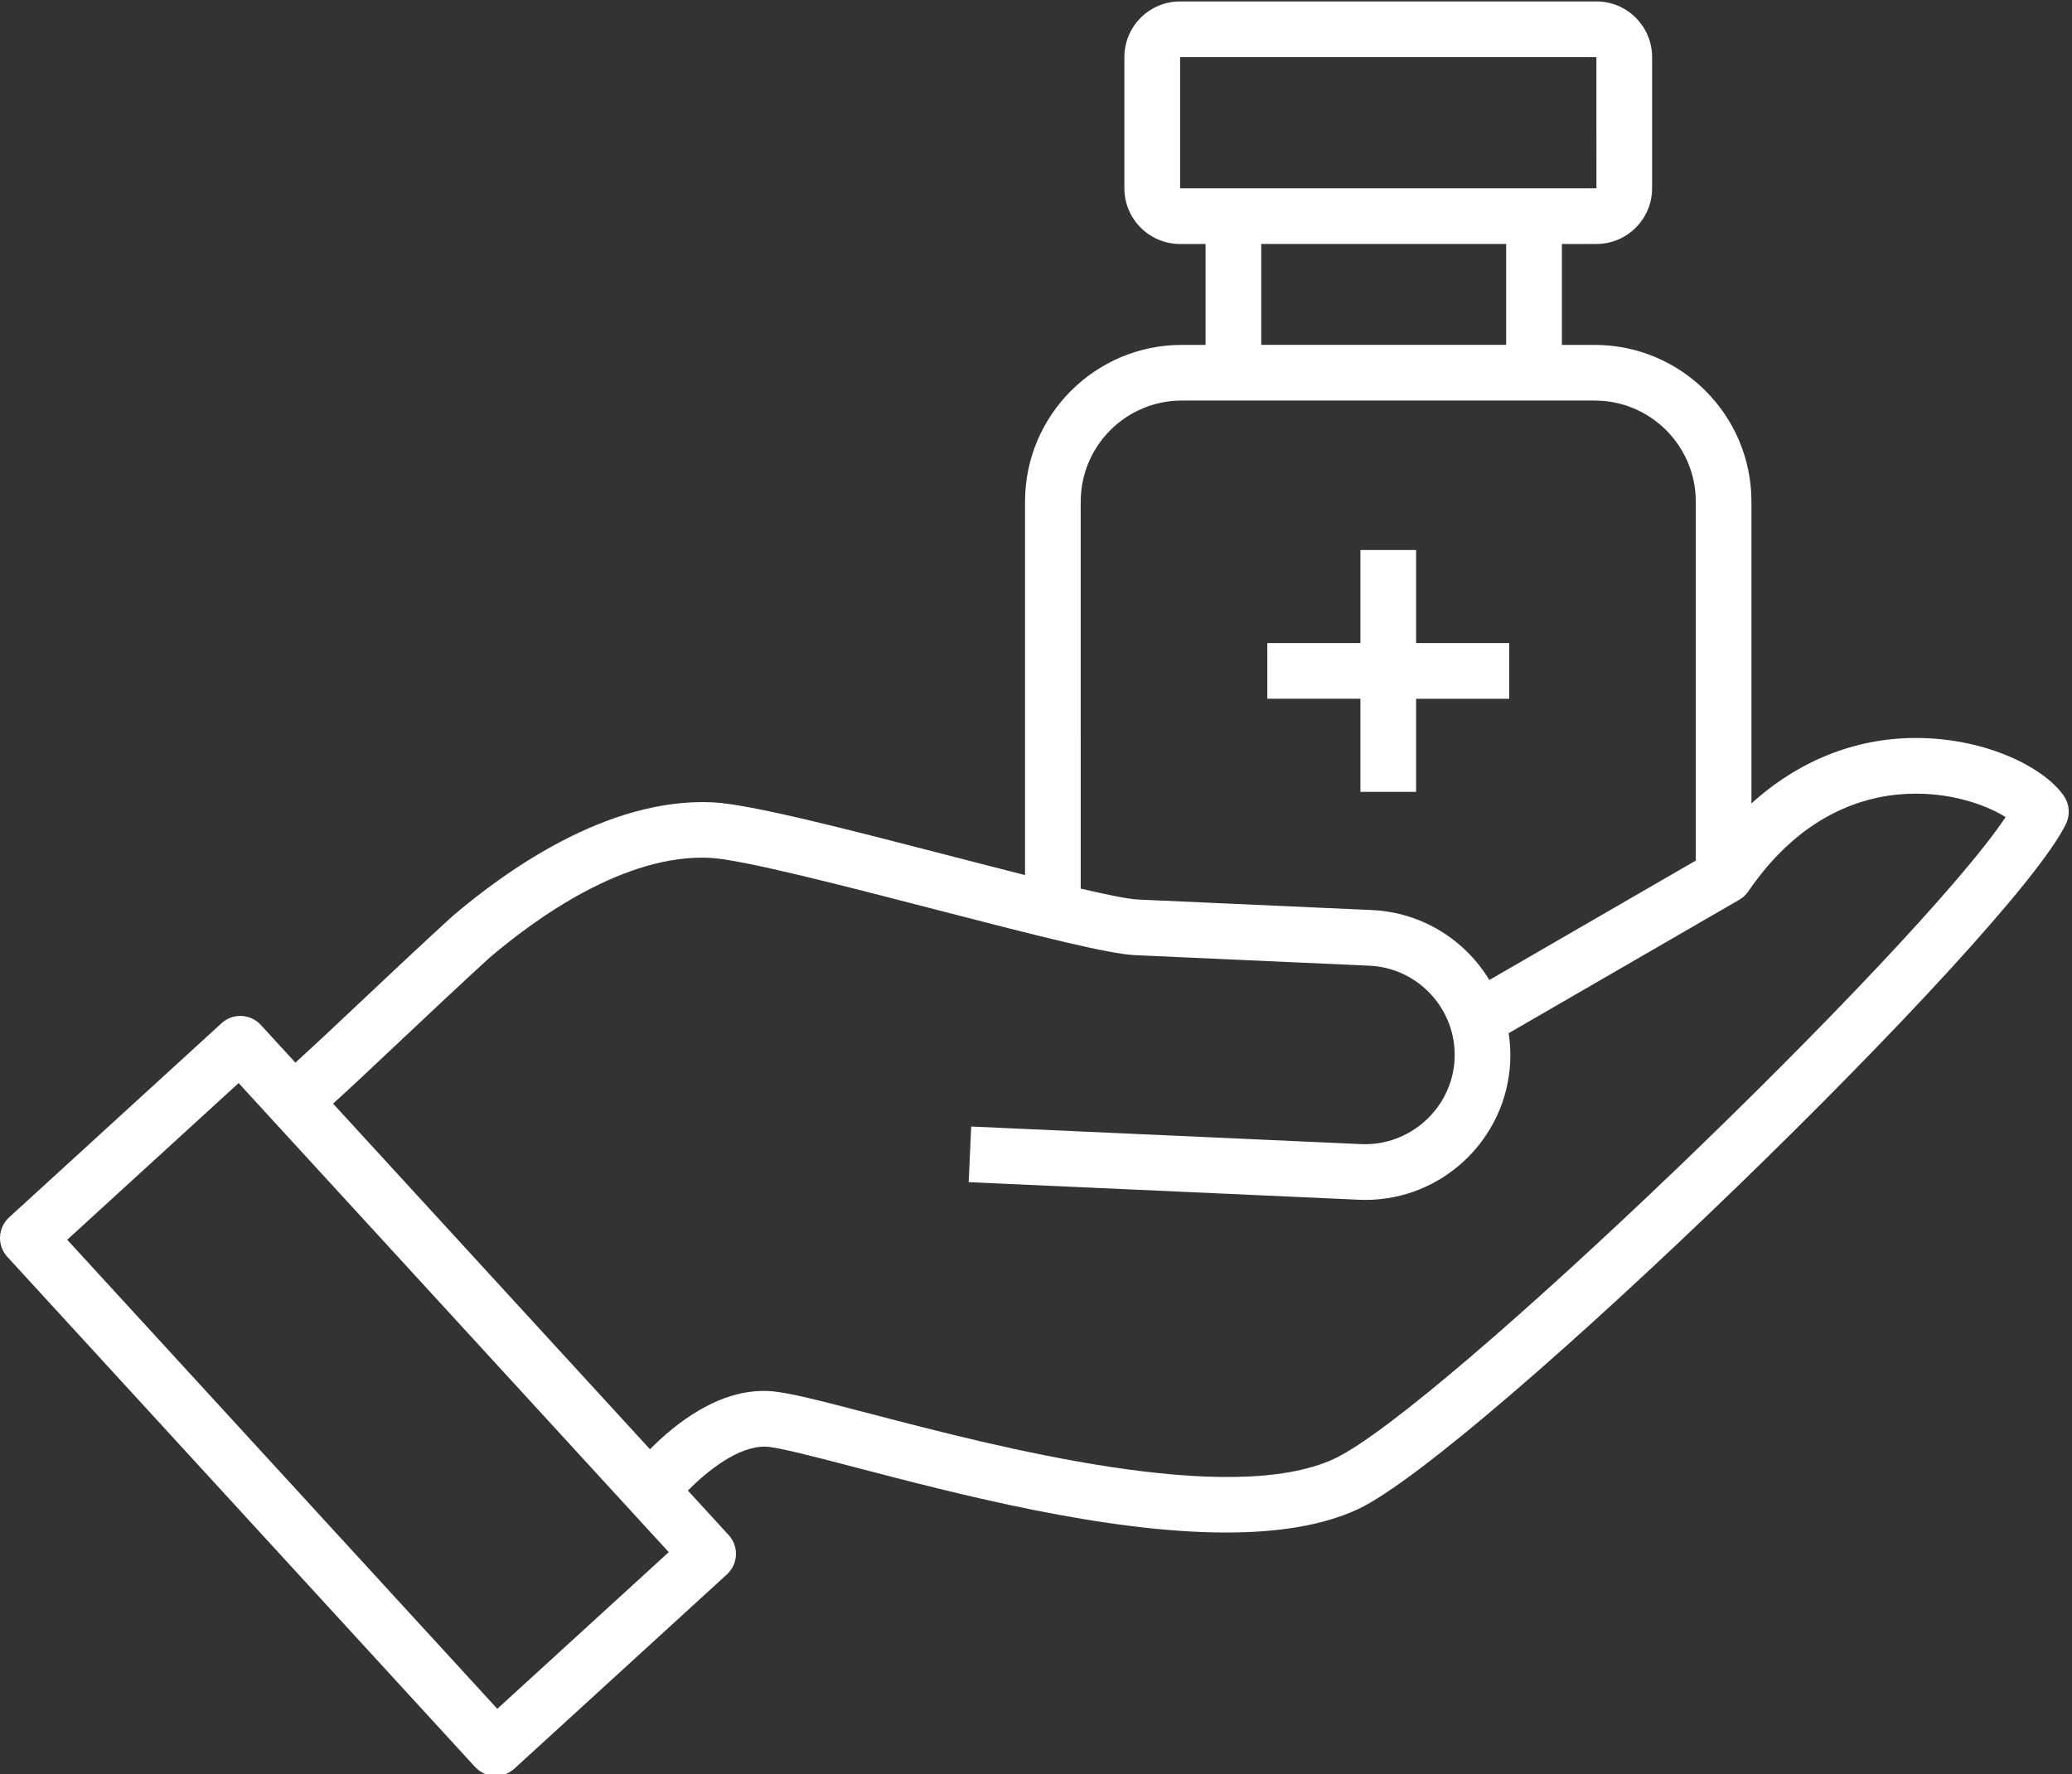
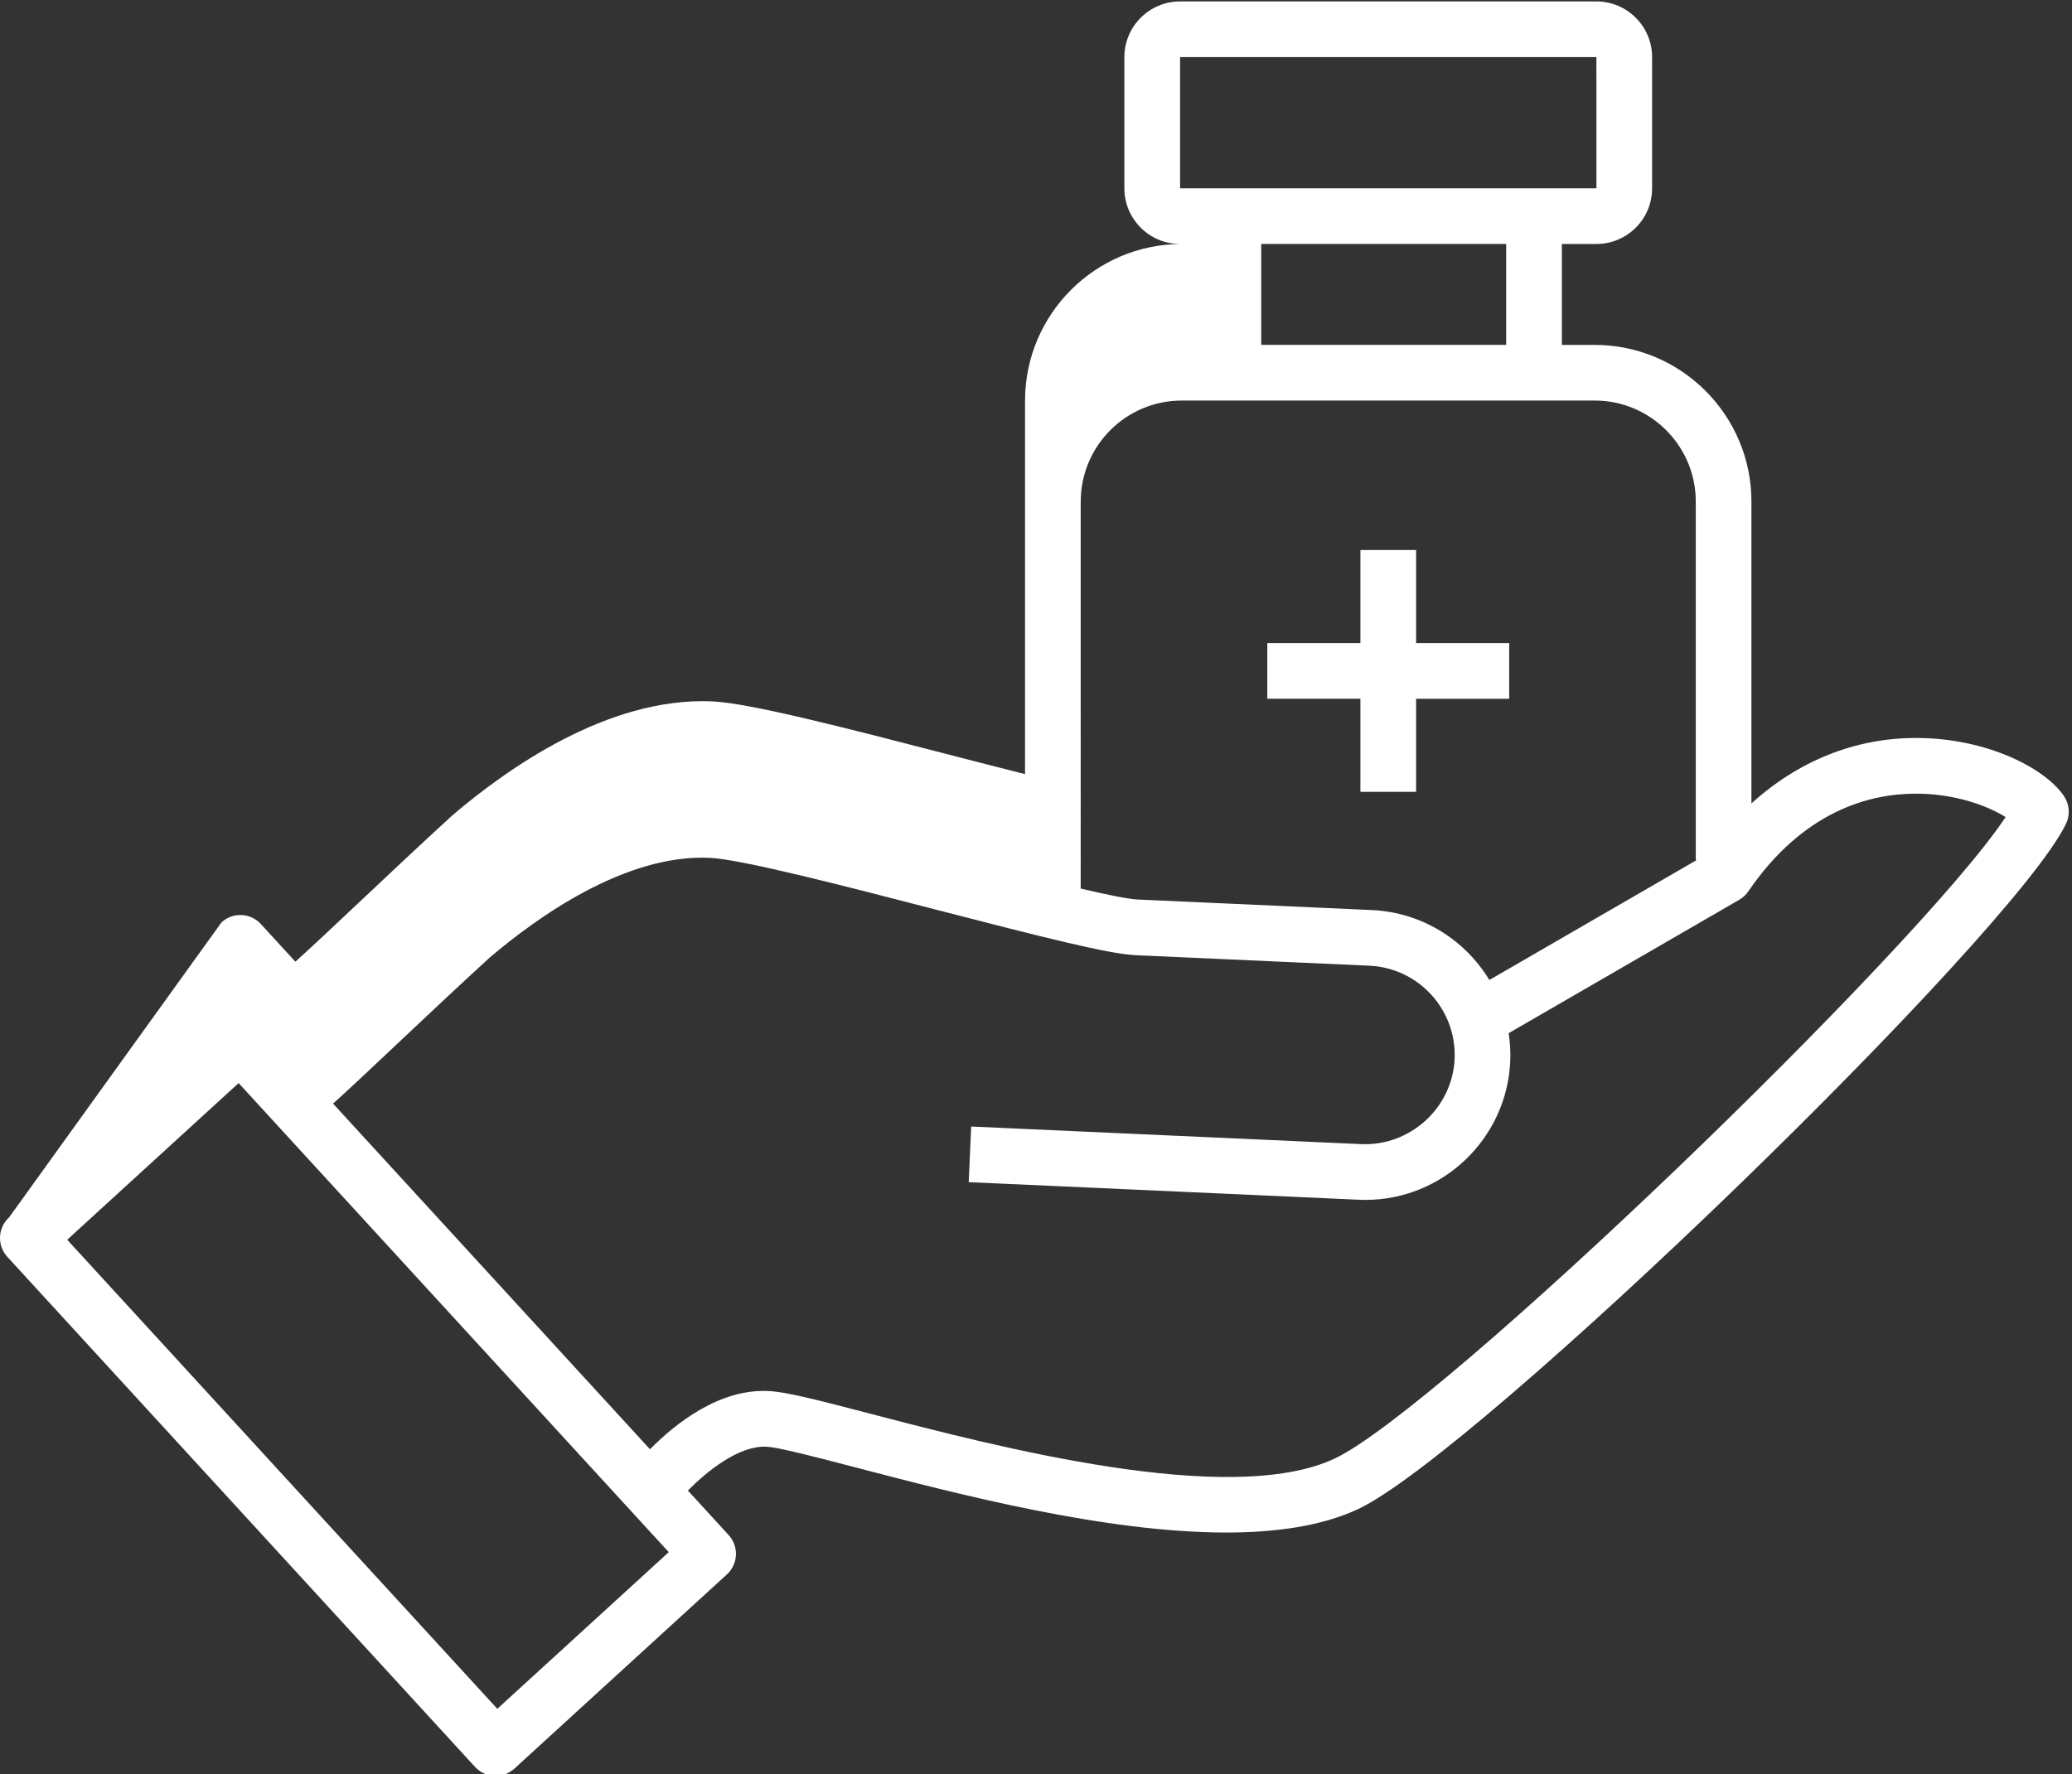
<svg xmlns="http://www.w3.org/2000/svg" fill="#000000" height="54.9" preserveAspectRatio="xMidYMid meet" version="1" viewBox="-0.0 4.5 64.1 54.9" width="64.1" zoomAndPan="magnify">
  <rect x="-0.0" y="4.5" width="64.1" height="54.9" fill="#333333" stroke="none" />
  <g id="change1_1">
-     <path d="M63.853,29.136c-0.586-0.868-2.384-1.794-4.56-1.8c-0.008,0-0.015,0-0.022,0 c-1.883,0-3.632,0.708-5.088,2.024v-9.34c0-2.673-2.174-4.847-4.847-4.847h-1.018v-3.123h1.069c0.95,0,1.723-0.773,1.723-1.723 v-4.06c0-0.95-0.773-1.723-1.723-1.723h-12.88c-0.95,0-1.723,0.773-1.723,1.723v4.06c0,0.95,0.773,1.723,1.723,1.723h0.788v3.123 h-0.738c-2.672,0-4.846,2.174-4.846,4.847v11.558c-0.761-0.192-1.562-0.399-2.335-0.599c-3.179-0.823-6.182-1.601-7.348-1.653 c-3.252-0.14-6.393,2.131-8.025,3.52c-0.988,0.903-1.995,1.852-2.883,2.689c-0.753,0.71-1.475,1.39-1.982,1.847l-1.068-1.165 c-0.322-0.351-0.867-0.374-1.216-0.054L0.28,42.173c-0.169,0.154-0.269,0.37-0.279,0.598s0.071,0.451,0.225,0.62l14.47,15.785 c0.17,0.185,0.402,0.279,0.635,0.279c0.208,0,0.415-0.074,0.581-0.225l6.576-6.011c0.169-0.154,0.269-0.37,0.279-0.598 c0.01-0.228-0.071-0.451-0.225-0.62l-1.262-1.377c0.61-0.615,1.576-1.388,2.418-1.358c0.38,0.017,1.562,0.326,2.812,0.653 c3.096,0.809,7.668,2.004,11.424,2.004c1.549,0,2.96-0.204,4.07-0.72c3.662-1.705,20.249-17.762,21.91-21.21 C64.048,29.716,64.024,29.39,63.853,29.136z M36.507,6.267h12.88l0.001,4.06h-12.88V6.267z M39.018,12.049h7.577v3.123h-7.577 V12.049z M33.434,20.019c0-1.723,1.401-3.124,3.124-3.124h12.778c1.723,0,3.125,1.402,3.125,3.124v11.095h0.028l-6.414,3.711 c-0.751-1.238-2.083-2.094-3.635-2.164l-7.243-0.326c-0.29-0.013-0.941-0.146-1.764-0.338V20.019z M15.385,57.378L2.079,42.863 l5.303-4.848l13.307,14.515L15.385,57.378z M41.277,49.64c-3.242,1.511-10.456-0.376-14.332-1.388 c-1.713-0.448-2.633-0.683-3.17-0.707c-1.523-0.076-2.881,1.006-3.667,1.801l-9.804-10.695c0.474-0.428,1.125-1.039,1.999-1.864 c0.882-0.831,1.882-1.774,2.841-2.651c1.416-1.205,4.173-3.214,6.808-3.091c0.986,0.044,4.178,0.871,6.993,1.6 c3.298,0.854,5.359,1.375,6.176,1.412l7.243,0.326c1.522,0.069,2.704,1.363,2.636,2.885c-0.069,1.522-1.384,2.702-2.885,2.636 l-12.07-0.544l-0.077,1.721l12.07,0.544c0.068,0.003,0.136,0.005,0.204,0.005c2.381,0,4.37-1.882,4.479-4.285 c0.013-0.298-0.006-0.59-0.049-0.874l7.134-4.128c0.111-0.065,0.207-0.153,0.279-0.259c1.708-2.498,3.76-3.025,5.186-3.025 c0.005,0,0.011,0,0.017,0c1.246,0.004,2.236,0.398,2.758,0.725C59.31,33.894,44.506,48.137,41.277,49.64z M42.086,26.122h-2.88 V24.4h2.88v-2.88h1.723v2.88h2.88v1.723h-2.88v2.88h-1.723V26.122z" fill="#ffffff" />
+     <path d="M63.853,29.136c-0.586-0.868-2.384-1.794-4.56-1.8c-0.008,0-0.015,0-0.022,0 c-1.883,0-3.632,0.708-5.088,2.024v-9.34c0-2.673-2.174-4.847-4.847-4.847h-1.018v-3.123h1.069c0.95,0,1.723-0.773,1.723-1.723 v-4.06c0-0.95-0.773-1.723-1.723-1.723h-12.88c-0.95,0-1.723,0.773-1.723,1.723v4.06c0,0.95,0.773,1.723,1.723,1.723h0.788h-0.738c-2.672,0-4.846,2.174-4.846,4.847v11.558c-0.761-0.192-1.562-0.399-2.335-0.599c-3.179-0.823-6.182-1.601-7.348-1.653 c-3.252-0.14-6.393,2.131-8.025,3.52c-0.988,0.903-1.995,1.852-2.883,2.689c-0.753,0.71-1.475,1.39-1.982,1.847l-1.068-1.165 c-0.322-0.351-0.867-0.374-1.216-0.054L0.28,42.173c-0.169,0.154-0.269,0.37-0.279,0.598s0.071,0.451,0.225,0.62l14.47,15.785 c0.17,0.185,0.402,0.279,0.635,0.279c0.208,0,0.415-0.074,0.581-0.225l6.576-6.011c0.169-0.154,0.269-0.37,0.279-0.598 c0.01-0.228-0.071-0.451-0.225-0.62l-1.262-1.377c0.61-0.615,1.576-1.388,2.418-1.358c0.38,0.017,1.562,0.326,2.812,0.653 c3.096,0.809,7.668,2.004,11.424,2.004c1.549,0,2.96-0.204,4.07-0.72c3.662-1.705,20.249-17.762,21.91-21.21 C64.048,29.716,64.024,29.39,63.853,29.136z M36.507,6.267h12.88l0.001,4.06h-12.88V6.267z M39.018,12.049h7.577v3.123h-7.577 V12.049z M33.434,20.019c0-1.723,1.401-3.124,3.124-3.124h12.778c1.723,0,3.125,1.402,3.125,3.124v11.095h0.028l-6.414,3.711 c-0.751-1.238-2.083-2.094-3.635-2.164l-7.243-0.326c-0.29-0.013-0.941-0.146-1.764-0.338V20.019z M15.385,57.378L2.079,42.863 l5.303-4.848l13.307,14.515L15.385,57.378z M41.277,49.64c-3.242,1.511-10.456-0.376-14.332-1.388 c-1.713-0.448-2.633-0.683-3.17-0.707c-1.523-0.076-2.881,1.006-3.667,1.801l-9.804-10.695c0.474-0.428,1.125-1.039,1.999-1.864 c0.882-0.831,1.882-1.774,2.841-2.651c1.416-1.205,4.173-3.214,6.808-3.091c0.986,0.044,4.178,0.871,6.993,1.6 c3.298,0.854,5.359,1.375,6.176,1.412l7.243,0.326c1.522,0.069,2.704,1.363,2.636,2.885c-0.069,1.522-1.384,2.702-2.885,2.636 l-12.07-0.544l-0.077,1.721l12.07,0.544c0.068,0.003,0.136,0.005,0.204,0.005c2.381,0,4.37-1.882,4.479-4.285 c0.013-0.298-0.006-0.59-0.049-0.874l7.134-4.128c0.111-0.065,0.207-0.153,0.279-0.259c1.708-2.498,3.76-3.025,5.186-3.025 c0.005,0,0.011,0,0.017,0c1.246,0.004,2.236,0.398,2.758,0.725C59.31,33.894,44.506,48.137,41.277,49.64z M42.086,26.122h-2.88 V24.4h2.88v-2.88h1.723v2.88h2.88v1.723h-2.88v2.88h-1.723V26.122z" fill="#ffffff" />
  </g>
</svg>